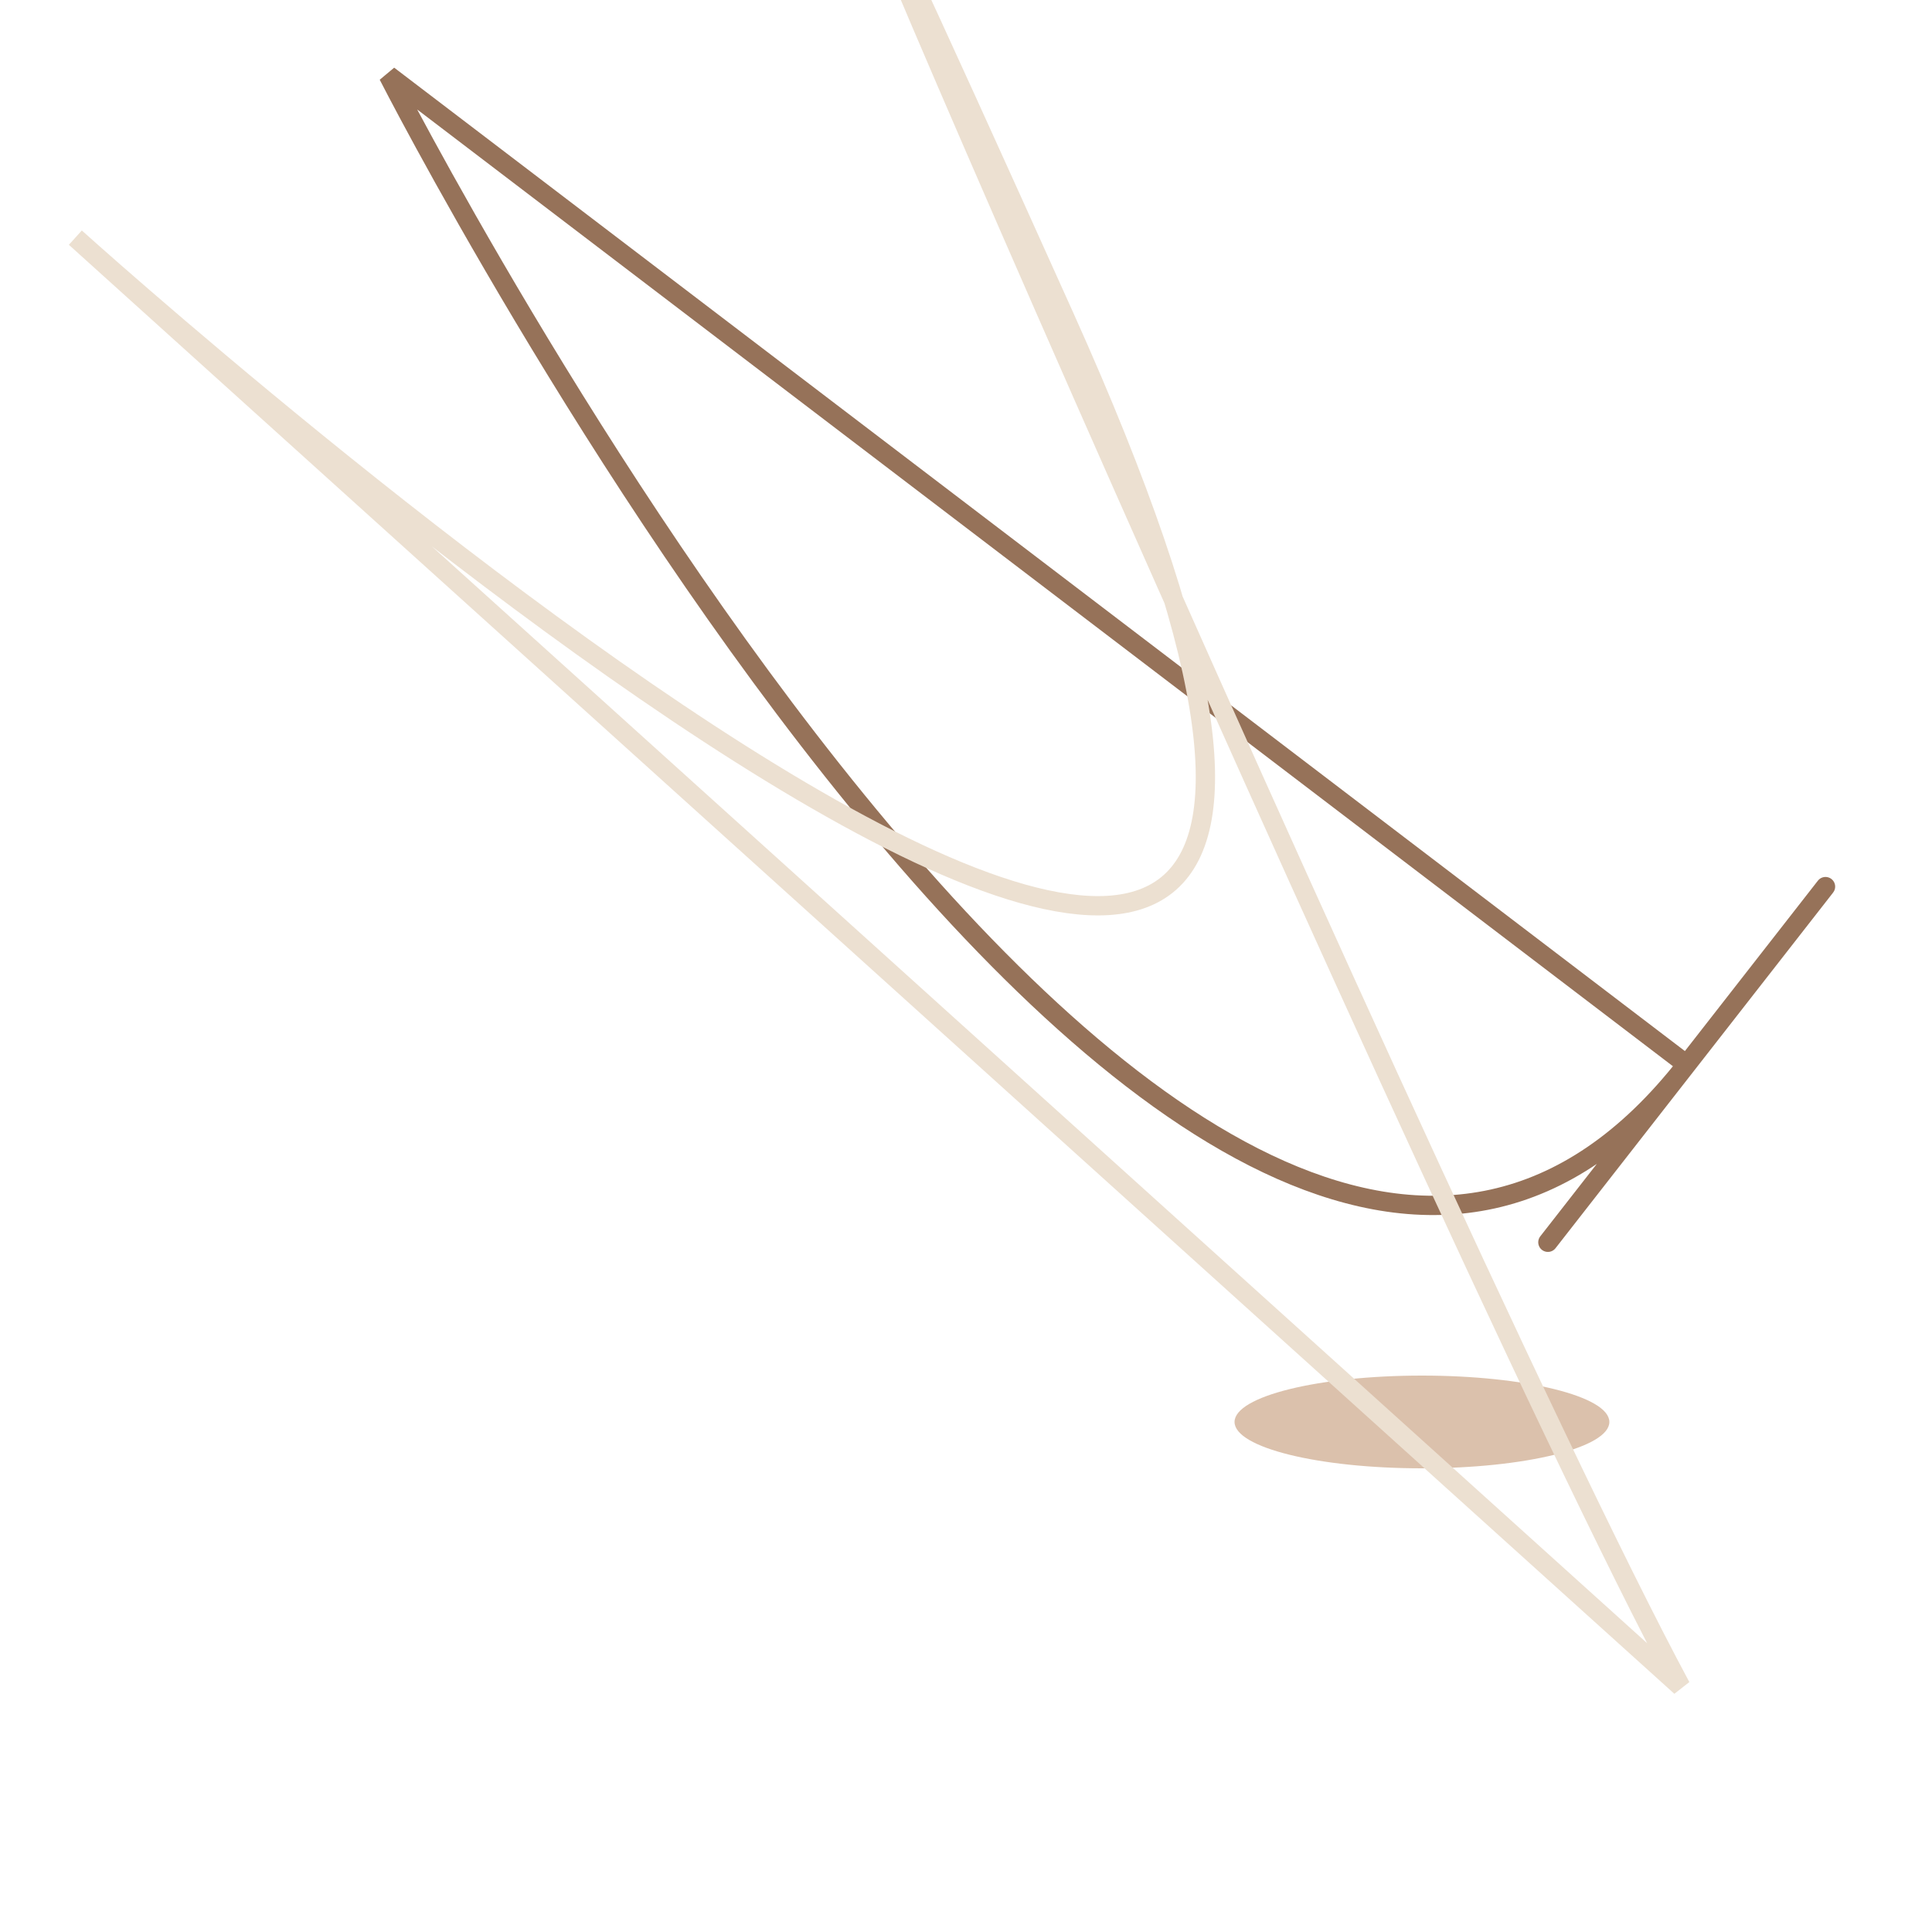
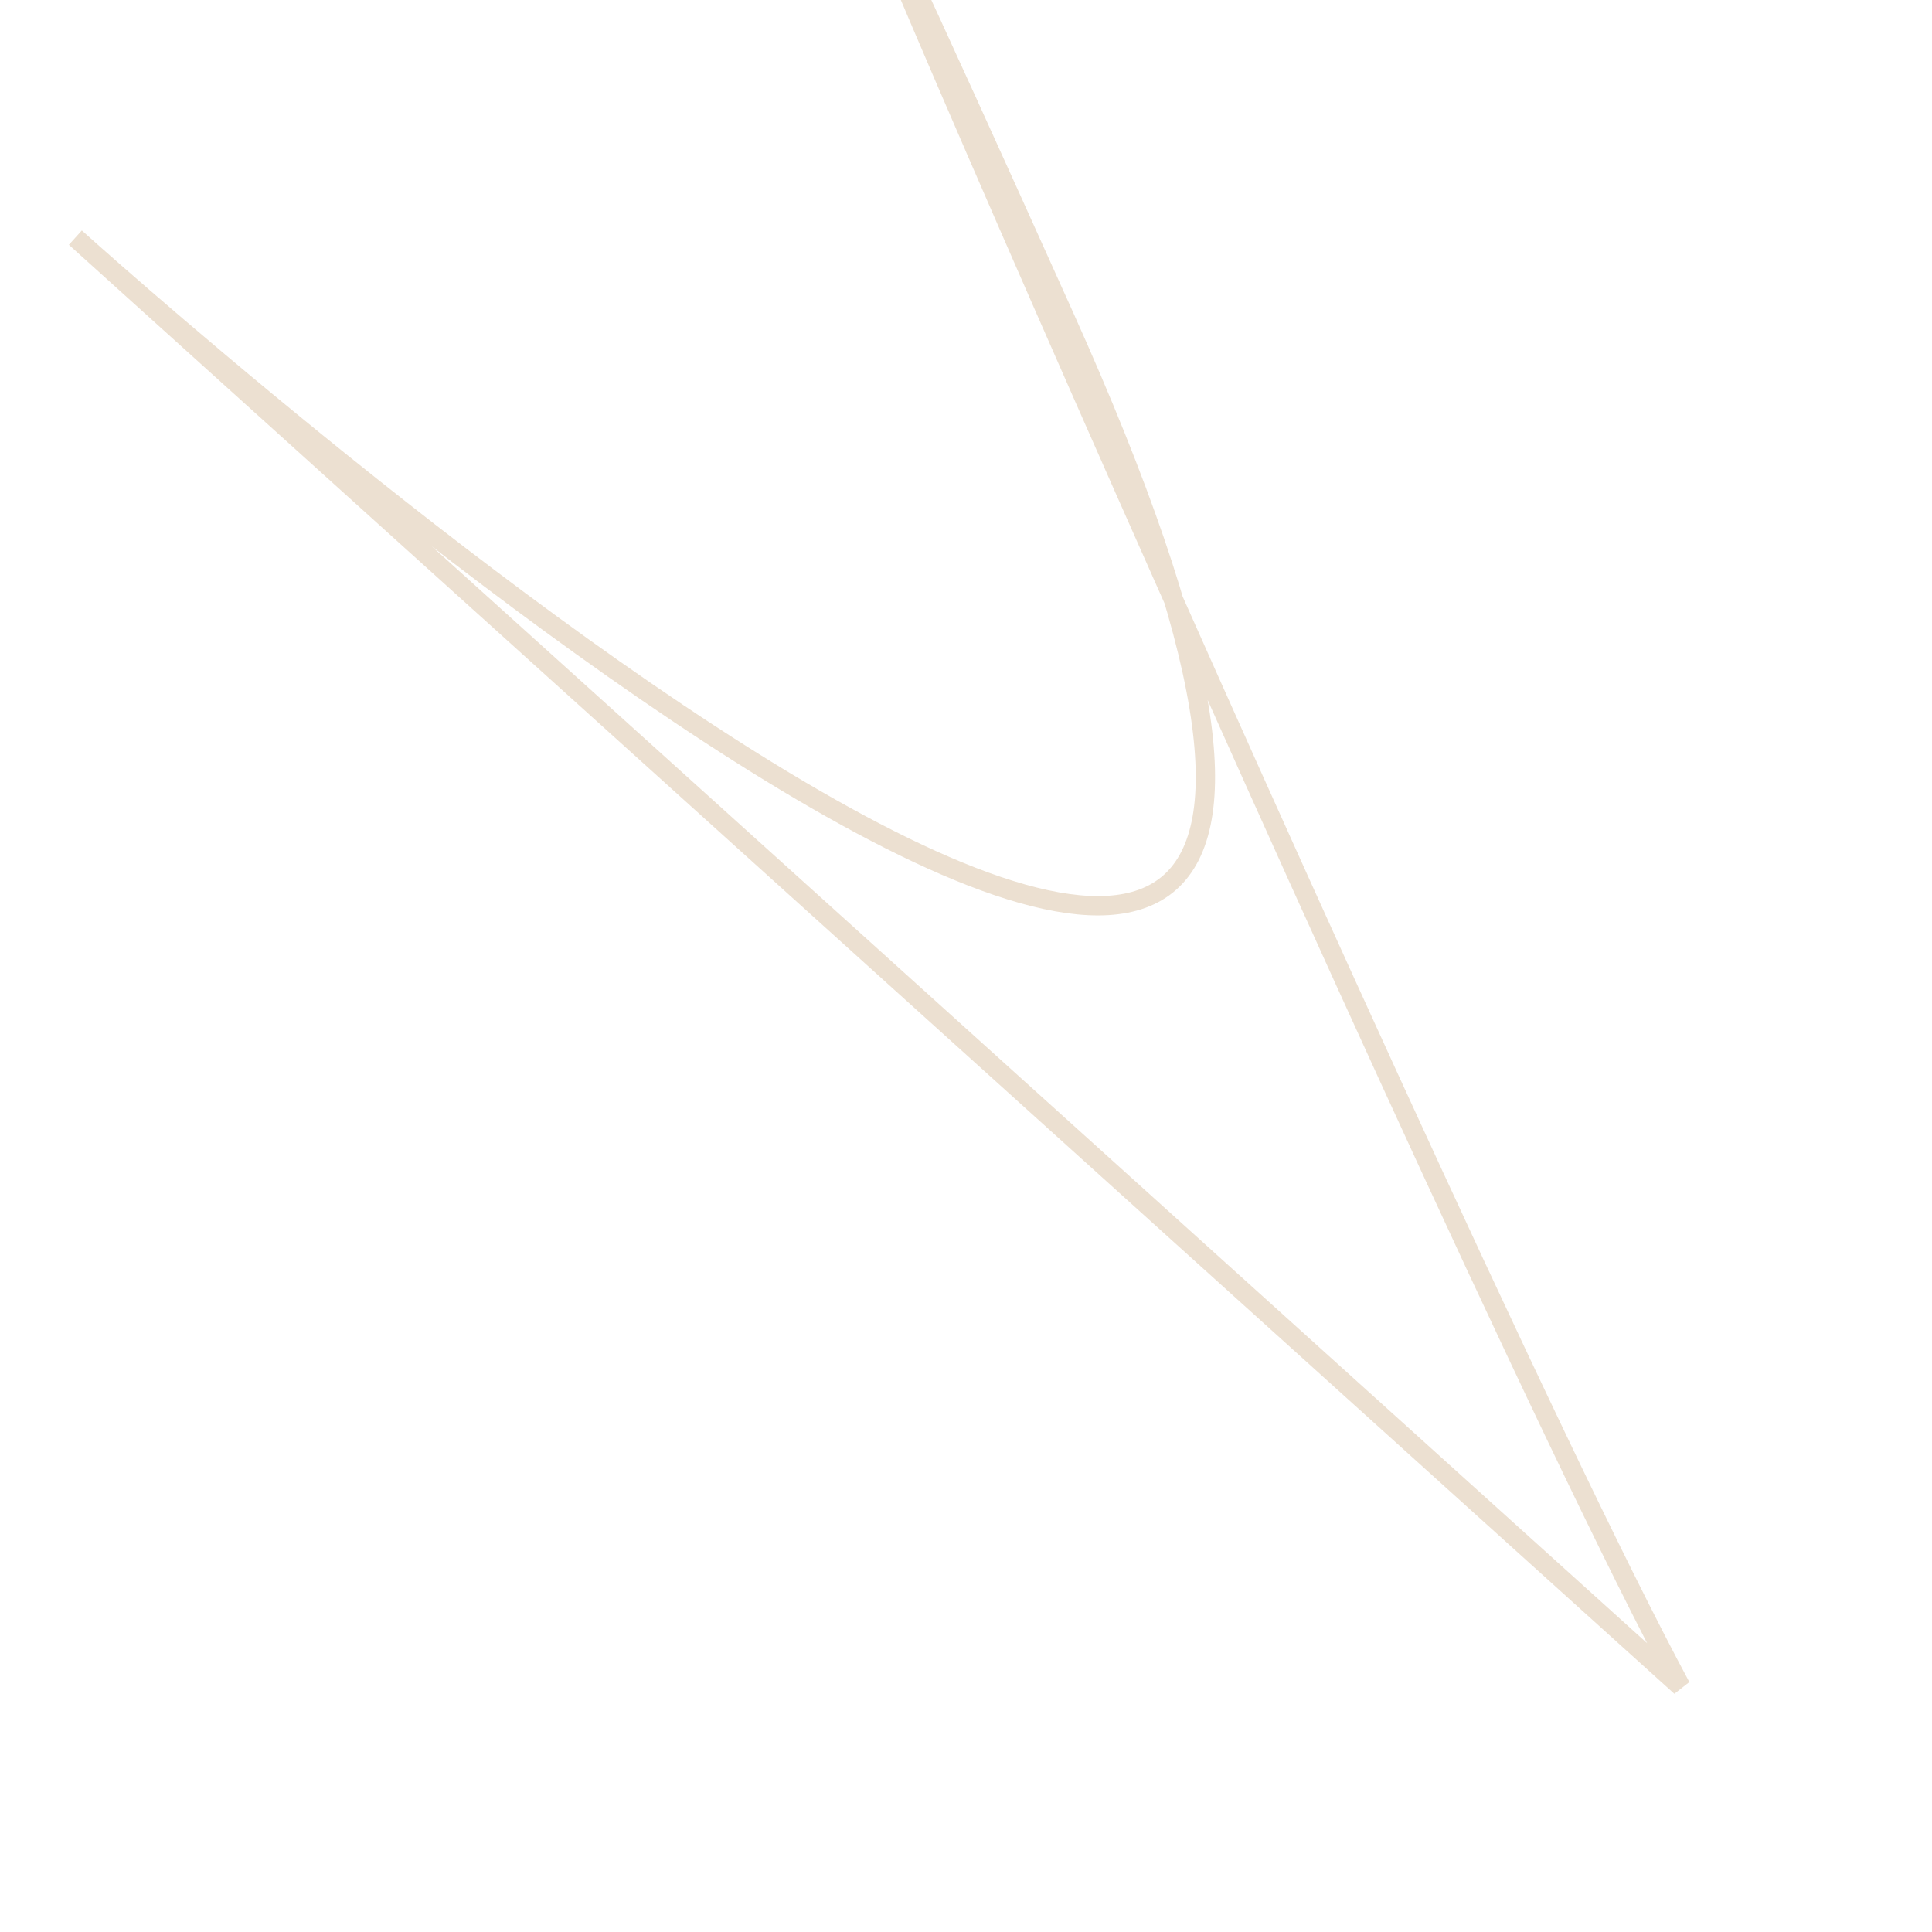
<svg xmlns="http://www.w3.org/2000/svg" id="moreorless" width="1000" height="1000" viewBox="0 0 1000 1000" style="background-color:#e9723d">
-   <ellipse cx="736" cy="736" rx="97" ry="24" fill="#dbc1ac" />
-   <path style="fill:none; stroke:#967259; stroke-width: 10px;" d="M201 39 S624 870 873 551 S624 870 873 551 Z" />
  <path style="fill:none; stroke:#ece0d1; stroke-width: 10px;" d="M39 123 S870 873 551 164 S736 624 870 873 Z" />
</svg>